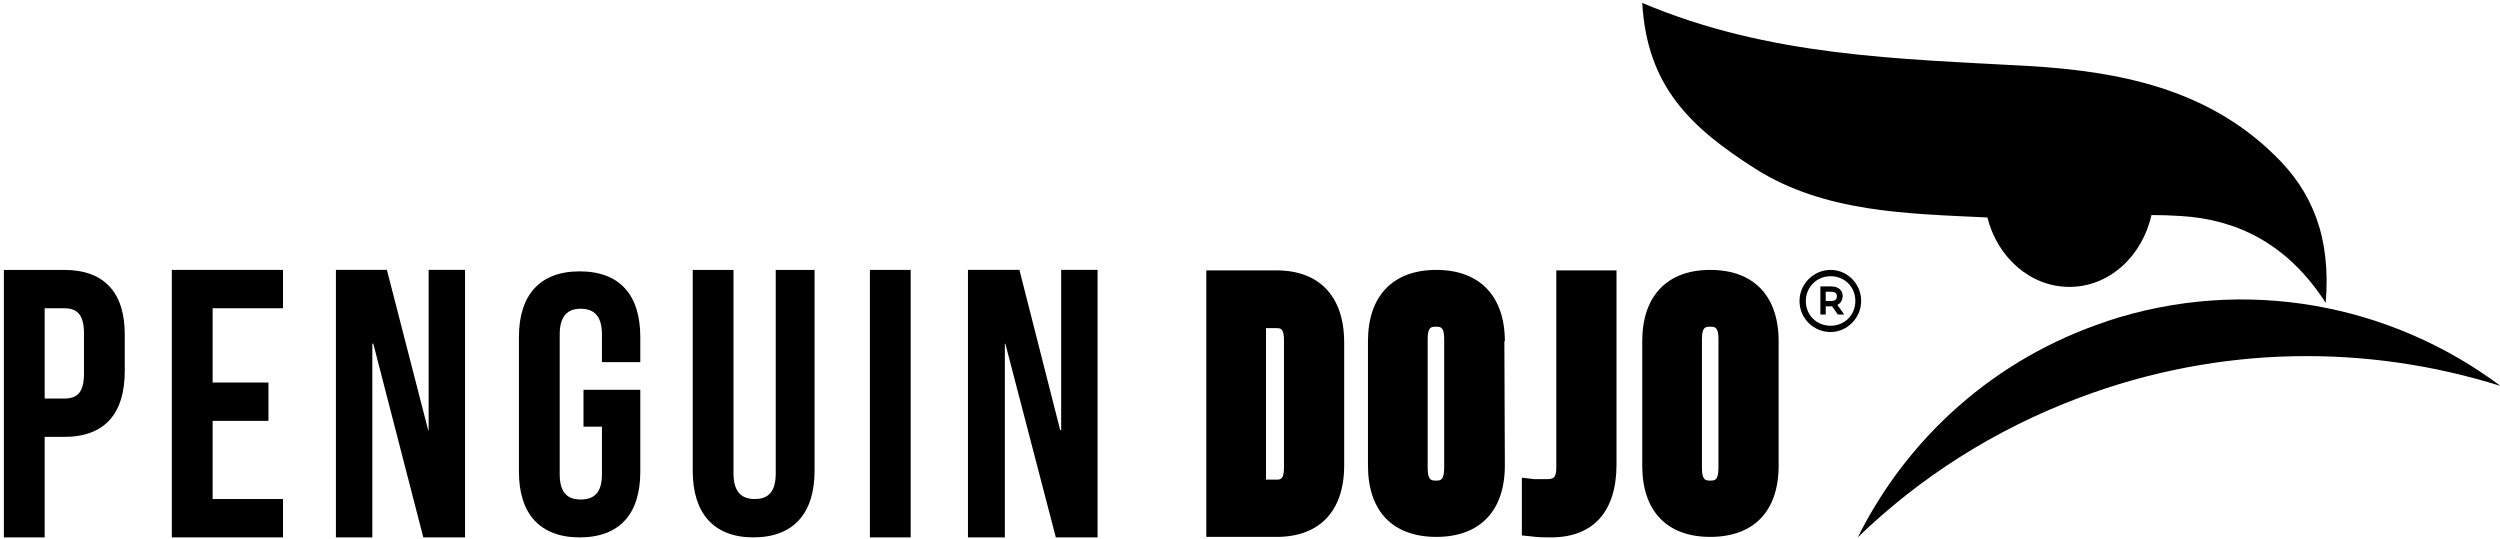
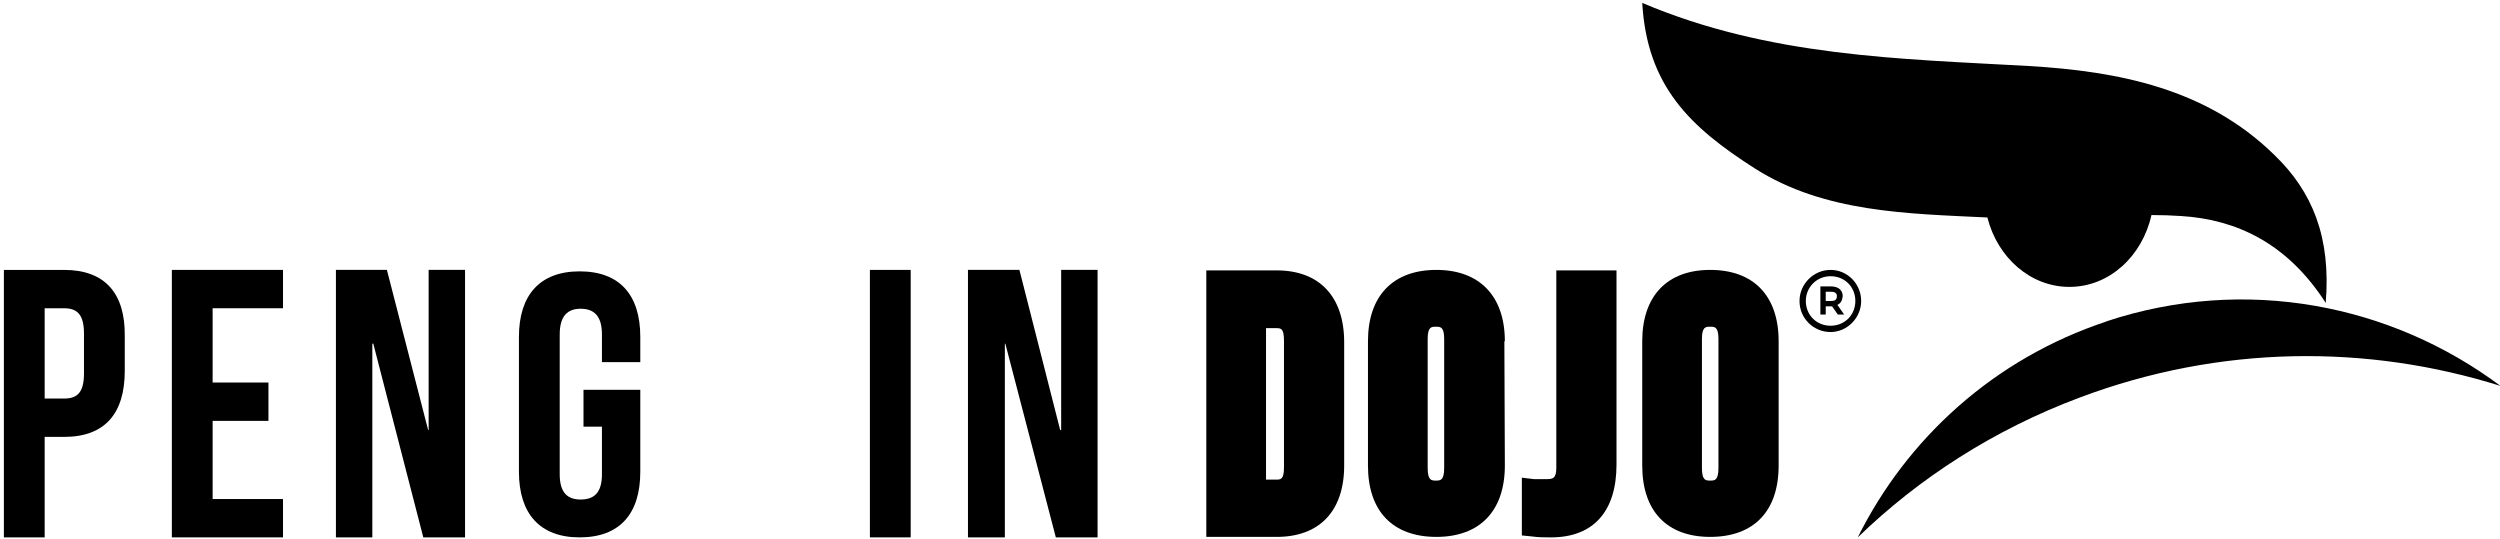
<svg xmlns="http://www.w3.org/2000/svg" version="1.2" viewBox="0 0 515 111" width="515" height="111">
  <title>Penguin_Dojo-L1-svg</title>
  <style>
		.s0 { fill: #000000 } 
	</style>
  <path id="Layer" fill-rule="evenodd" class="s0" d="m25.7 69.2v7.2c0 8.8-4.1 13.6-12.5 13.6h-4v20.7h-8.4v-55.1h12.4c8.4 0 12.6 4.8 12.5 13.6zm-16.5-5.7v18.6h4c2.7 0 4.1-1.2 4.1-5.2v-8.2c0-3.9-1.4-5.2-4.1-5.2z" />
  <path id="Layer" class="s0" d="m43.8 78.8h11.5v7.9h-11.5v16.1h14.5v7.9h-22.9v-55.1h22.9v7.9h-14.5z" />
  <path id="Layer" class="s0" d="m76.9 70.8h-0.2v39.9h-7.5v-55.1h10.5l8.5 33h0.1v-33h7.5v55.1h-8.6c0 0-10.3-39.9-10.3-39.9z" />
  <path id="Layer" class="s0" d="m120.2 80.3h11.7v16.9c0 8.6-4.2 13.5-12.5 13.5-8.2 0-12.5-4.9-12.5-13.5v-27.8c0-8.6 4.3-13.5 12.5-13.5 8.3 0 12.5 4.9 12.5 13.5v5.2h-7.9v-5.7c0-3.9-1.7-5.3-4.4-5.3-2.6 0-4.3 1.4-4.3 5.3v28.8c0 3.9 1.7 5.2 4.3 5.2 2.7 0 4.4-1.3 4.4-5.2v-9.8h-3.8v-7.7z" />
-   <path id="Layer" class="s0" d="m151.1 55.6v41.9c0 3.9 1.7 5.3 4.4 5.3 2.7 0 4.3-1.4 4.3-5.3v-41.9h8v41.4c0 8.7-4.3 13.7-12.6 13.7-8.2 0-12.5-5-12.5-13.7v-41.4h8.4z" />
  <path id="Layer" class="s0" d="m179.2 55.6h8.4v55.1h-8.4z" />
  <path id="Layer" class="s0" d="m207.1 70.8h-0.1v39.9h-7.6v-55.1h10.6l8.4 33h0.2v-33h7.5v55.1h-8.6l-10.4-39.9z" />
  <path id="Layer" fill-rule="evenodd" class="s0" d="m276.9 70.5v25.4c0 9.4-5.1 14.7-13.9 14.7h-14.5v-54.9h14.5c8.8 0 13.9 5.4 13.9 14.8zm-14-2.9h-2.1v31.2h2.1c0.9 0 1.6 0 1.6-2.5v-26.2c0-2.5-0.7-2.5-1.6-2.5z" />
  <path id="Layer" fill-rule="evenodd" class="s0" d="m309.9 70.3l0.1 25.6c0 9.4-5.2 14.7-14.1 14.7-9 0-14.1-5.3-14.1-14.7v-25.6c0-9.3 5.1-14.7 14.1-14.7 8.9 0 14.1 5.4 14.1 14.7zm-14.1-3c-0.9 0-1.7 0-1.7 2.5v26.6c0 2.6 0.8 2.6 1.7 2.6 0.9 0 1.7 0 1.7-2.6v-26.6c0-2.5-0.8-2.5-1.7-2.5z" />
  <path id="Layer" class="s0" d="m320.6 96.3c0 2.3-0.7 2.4-2.1 2.4-0.8 0-1.7 0-2.5 0l-2.5-0.3v11.9l2 0.2c1.4 0.2 2.6 0.2 4 0.2 8.7 0 13.5-5.3 13.5-15v-40h-12.4v40.6z" />
  <path id="Layer" fill-rule="evenodd" class="s0" d="m366.4 70.3v25.6c0 9.4-5.1 14.7-14.1 14.7-8.9 0-14-5.3-14-14.7v-25.6c0-9.3 5.1-14.7 14-14.7 9 0 14.1 5.4 14.1 14.7zm-14.1-3c-0.9 0-1.7 0-1.7 2.5v26.6c0 2.6 0.8 2.6 1.7 2.6 0.9 0 1.7 0 1.7-2.6v-26.6c0-2.5-0.8-2.5-1.7-2.5z" />
  <path id="Layer" fill-rule="evenodd" class="s0" d="m378.5 62.8l1.4 2h-1.3l-1.2-1.7c-0.1 0-1.2 0-1.3 0v1.7h-1.1v-5.8h2.2c1.5 0 2.4 0.8 2.4 2-0.1 0.9-0.4 1.5-1.1 1.8zm-2.4-0.8h1.1c0.6 0 1.2-0.1 1.2-1 0-0.2 0-0.9-1.2-0.9h-1.1z" />
  <path id="Layer" fill-rule="evenodd" class="s0" d="m383.4 62c0 3.5-2.9 6.4-6.3 6.4-3.5 0-6.4-2.8-6.4-6.4 0-3.5 2.9-6.4 6.4-6.4 3.5 0 6.3 2.9 6.3 6.4zm-1.2 0c0-2.9-2.2-5.1-5.1-5.1-2.9 0-5.1 2.3-5.1 5.1 0 2.9 2.2 5.1 5.1 5.1 2.9 0 5.1-2.2 5.1-5.1z" />
  <path id="Layer" class="s0" d="m426.3 59.1c8.2 0 15-6.3 16.9-14.8q3.1 0 6.1 0.2c11.4 0.7 21.9 5.6 29.8 17.9 1.1-13.5-2.7-22.9-10.6-30.5-14-13.7-32.1-17.2-50.5-18.3-26.7-1.5-53.5-1.9-79.7-13 1 17.2 9.9 25.6 23.2 34.1 14.3 9.1 31.4 9.3 47.9 10.1 2.1 8.3 8.9 14.3 16.9 14.3z" />
  <path id="Layer" class="s0" d="m434 66.2c-23.3 7.7-41.2 24.2-51.3 44.5 12.7-12.3 28.1-22.2 45.7-28.8 29-10.9 59.3-11 86.7-2.4-22.5-16.8-52.5-22.8-81.2-13.3z" />
</svg>